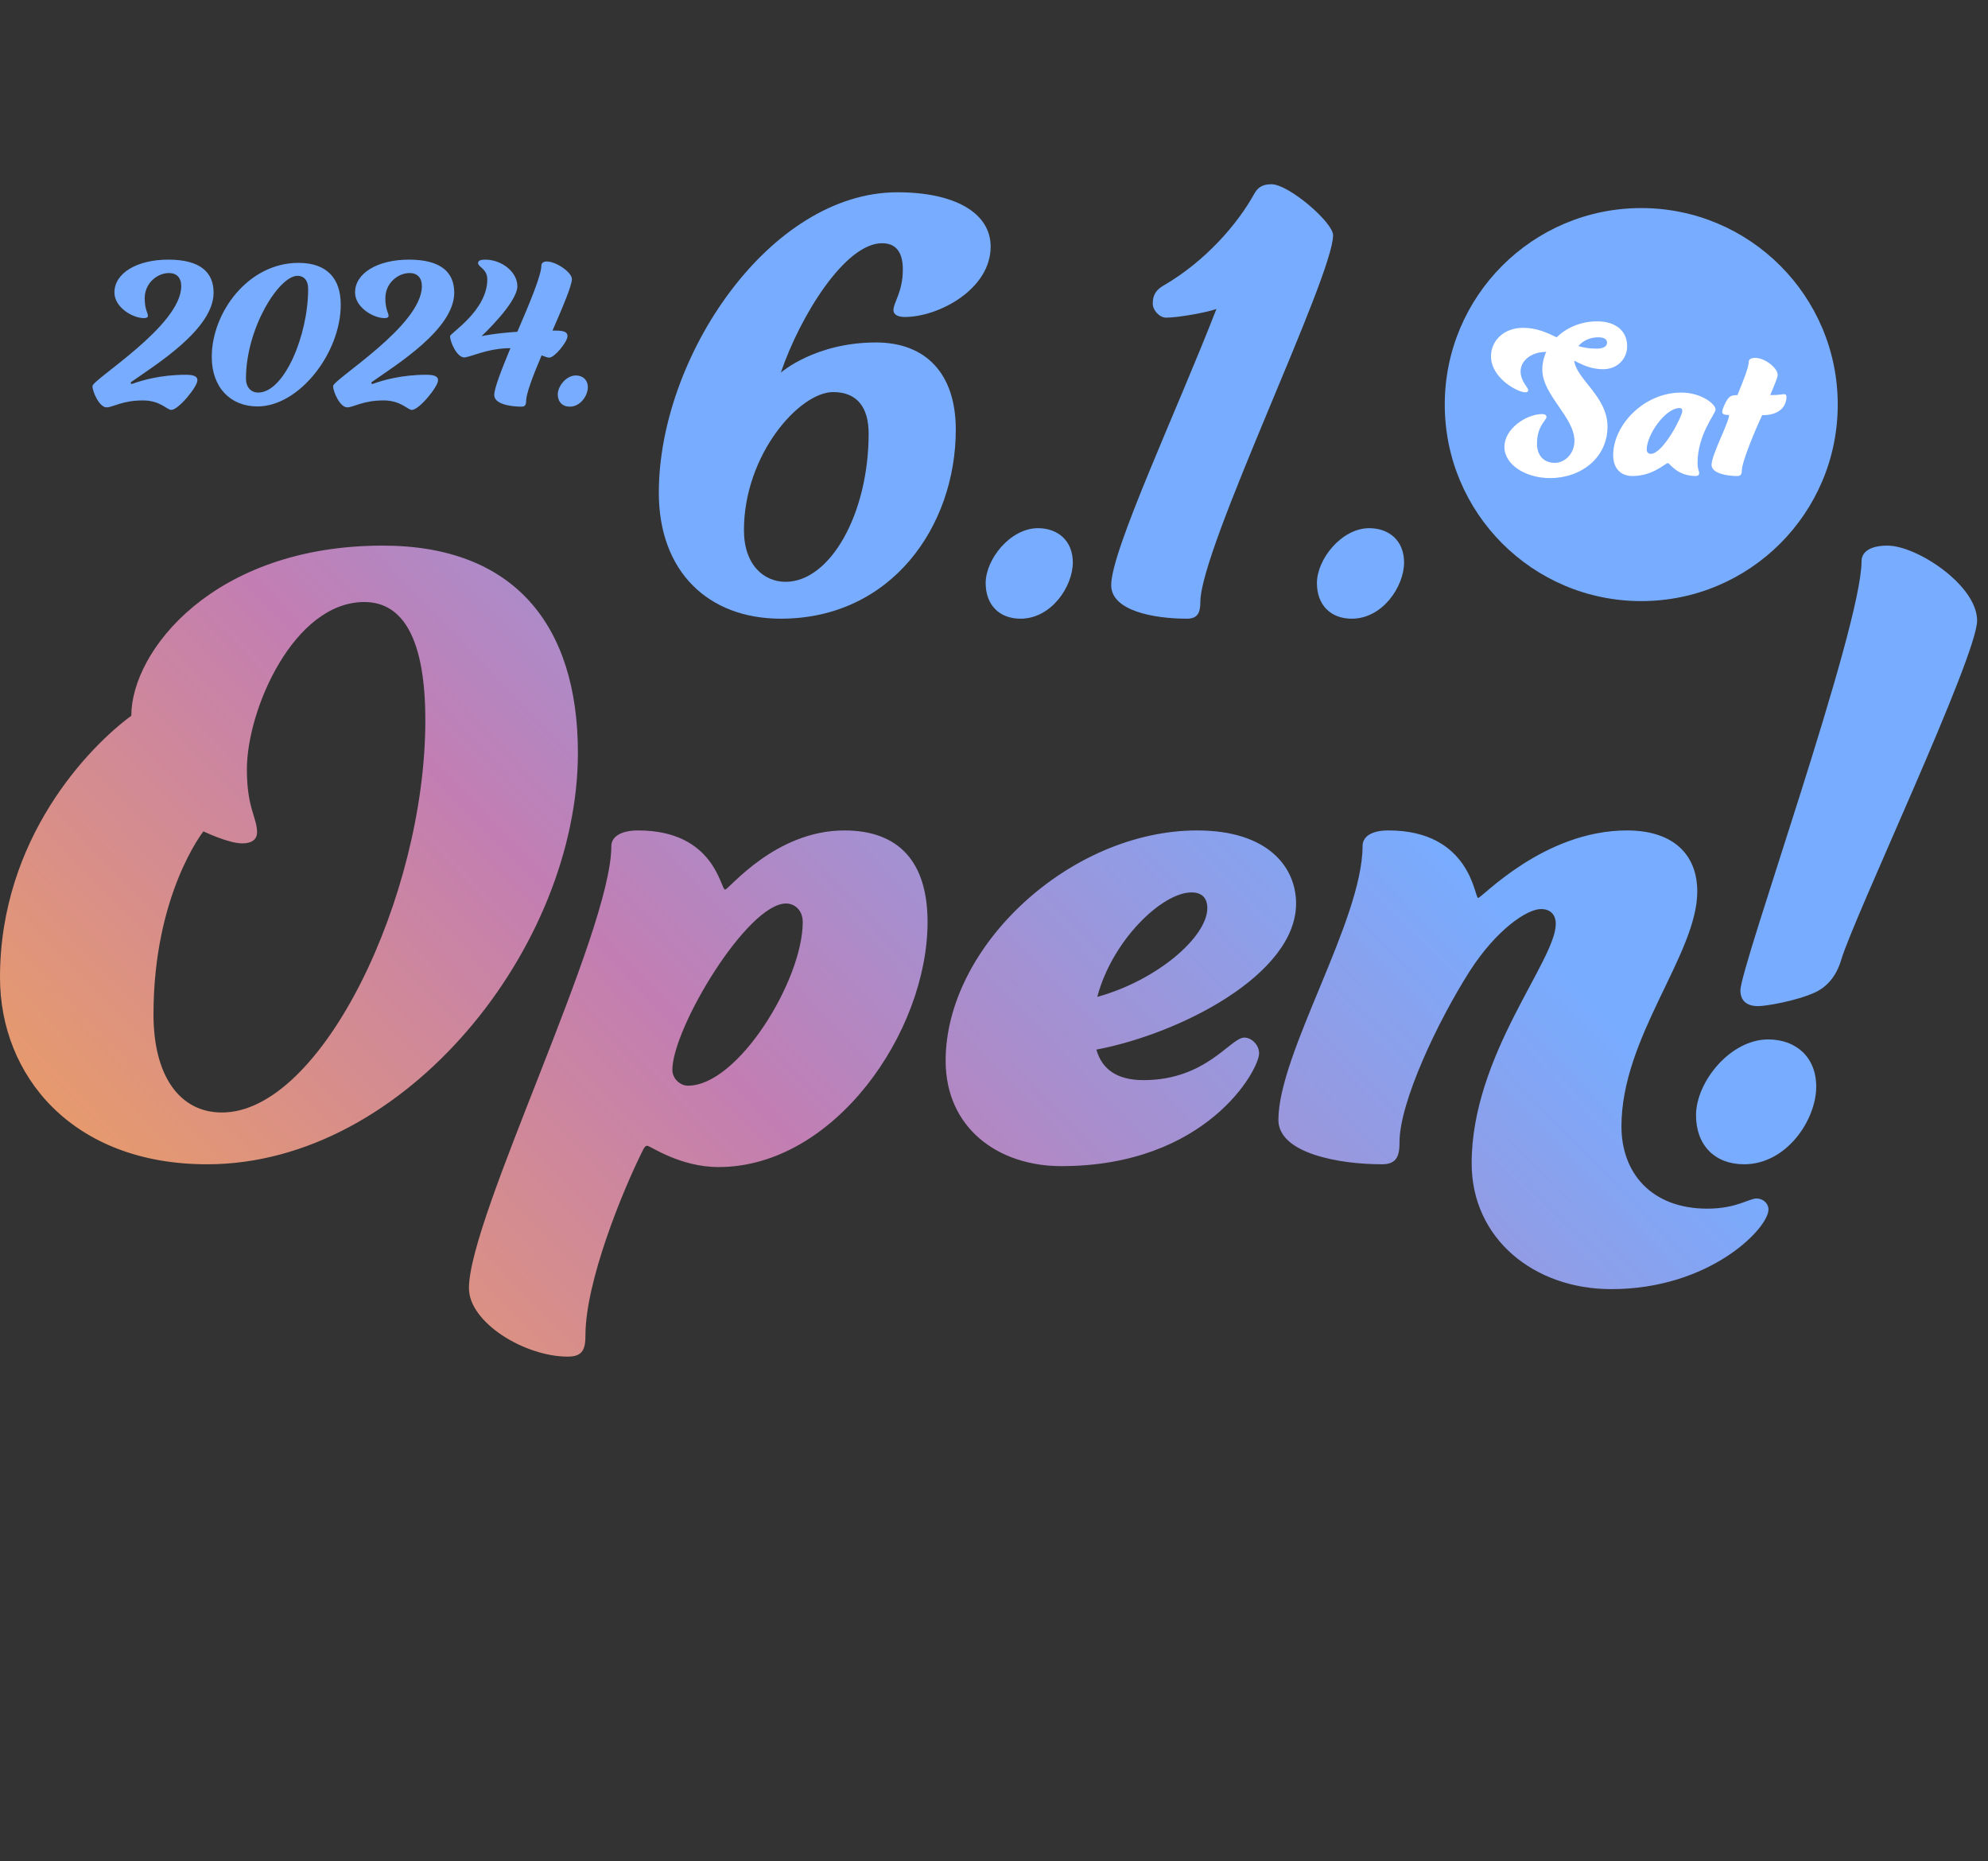
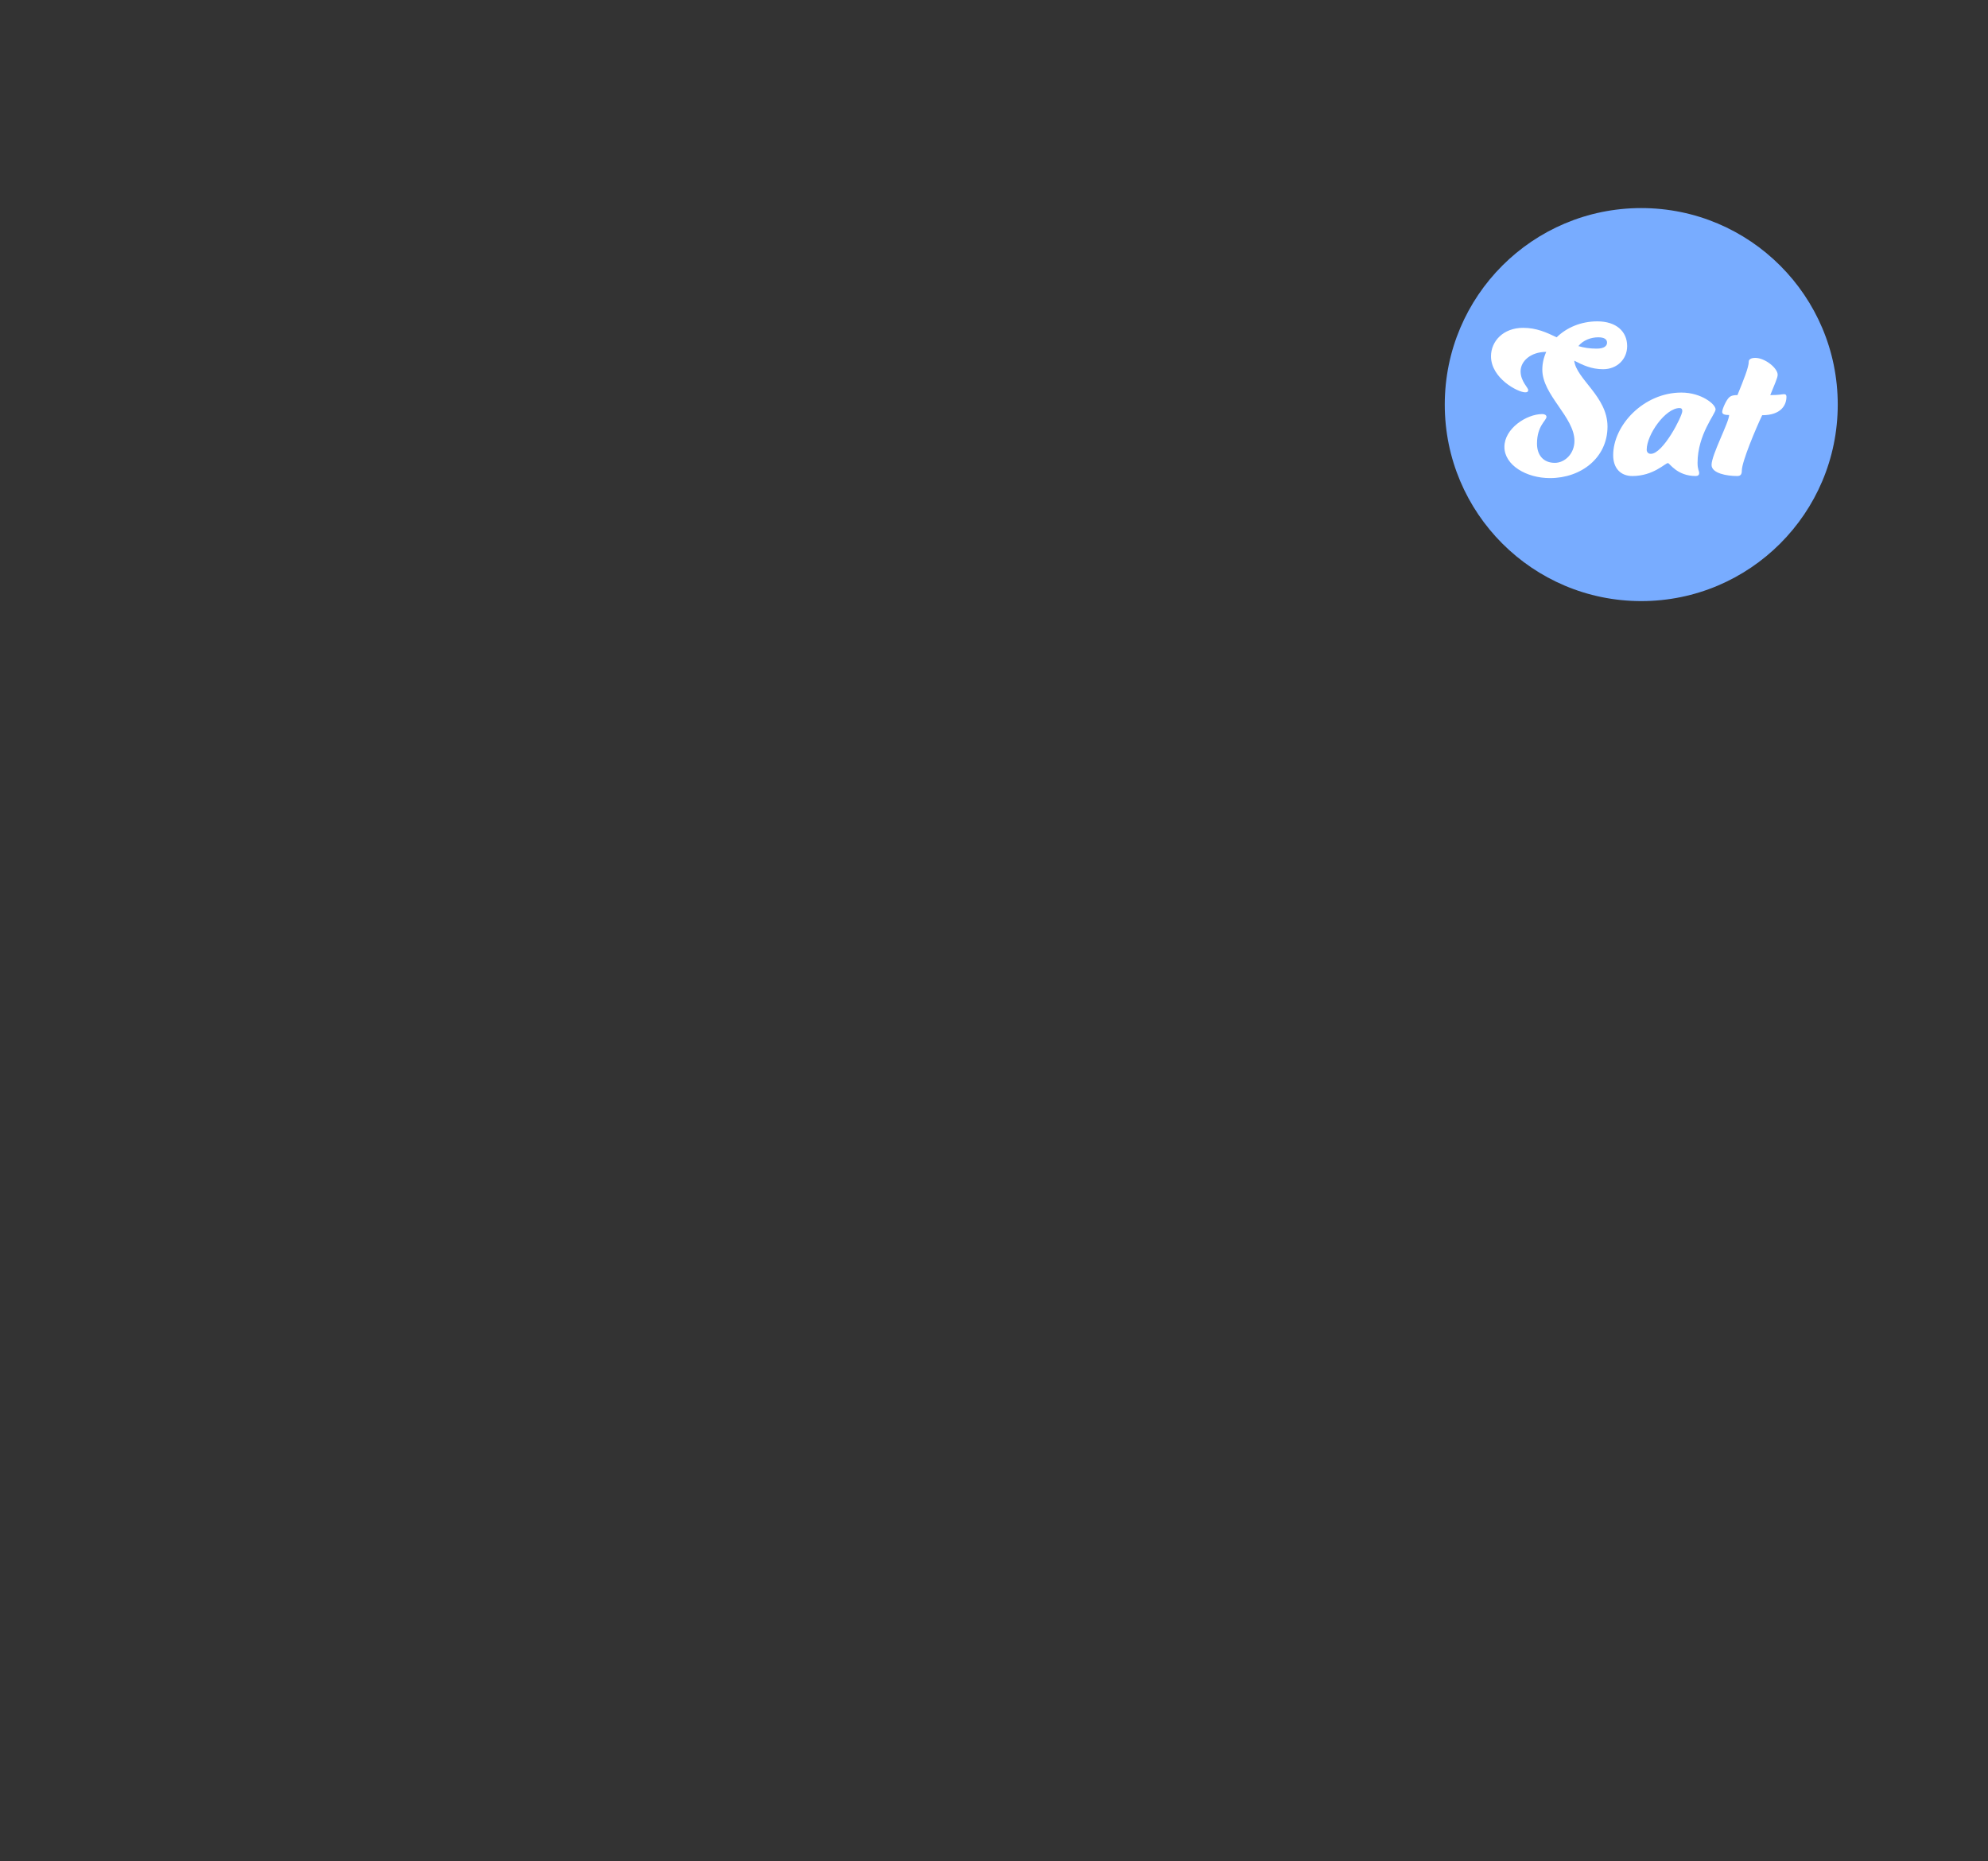
<svg xmlns="http://www.w3.org/2000/svg" width="172" height="161" viewBox="0 0 172 161" fill="none">
  <rect x="0" y="0" width="172" height="161" fill="#333333" stroke="none" />
-   <path d="M33.12 47.2C44.48 47.2 50 54.08 50 65.12C50 81.84 35.12 100.72 17.92 100.72C6.24 100.72 0 93.04 0 84.56C0 72.48 7.76 64.56 11.36 61.92C11.36 56.32 18.48 47.2 33.12 47.2ZM31.52 52.08C25.44 52.08 21.36 61.36 21.36 66.56C21.36 69.92 22.24 70.72 22.24 72C22.24 72.64 21.76 72.96 20.96 72.96C19.76 72.96 17.6 71.92 17.6 71.92C17.6 71.92 13.28 77.36 13.28 87.76C13.28 93.04 15.52 96.24 19.2 96.24C27.84 96.24 36.8 77.52 36.8 62.32C36.8 55.44 34.96 52.08 31.52 52.08ZM62.732 76.96C63.052 76.96 67.052 71.84 73.052 71.84C77.692 71.84 80.252 74.48 80.252 79.76C80.252 89.28 72.172 100.96 62.172 100.96C58.812 100.96 56.252 99.12 56.012 99.12C55.852 99.12 55.772 99.2 55.612 99.52C53.852 103.04 50.652 110.88 50.652 115.52C50.652 116.72 50.412 117.36 49.132 117.36C45.372 117.36 40.572 114.4 40.572 111.44C40.572 105.28 52.892 80.64 52.892 73.2C52.892 72.4 53.692 71.84 55.212 71.84C61.852 71.84 62.332 76.96 62.732 76.96ZM59.532 93.92C63.852 93.92 69.452 84.8 69.452 79.76C69.452 78.72 68.732 78.16 68.012 78.16C64.652 78.16 58.172 88.96 58.172 92.56C58.172 93.28 58.812 93.92 59.532 93.92ZM98.936 93.44C104.376 93.44 106.456 89.76 107.656 89.76C108.296 89.76 108.936 90.4 108.936 91.12C108.936 92.56 104.376 100.88 91.816 100.88C86.376 100.88 81.816 97.6 81.816 91.76C81.816 81.84 92.616 71.84 103.576 71.84C109.736 71.84 112.136 75.04 112.136 78.16C112.136 84.32 102.056 89.44 94.856 90.8C95.336 92.48 96.616 93.44 98.936 93.44ZM103.096 77.2C100.536 77.2 96.216 81.36 94.936 86.24C100.136 84.8 104.456 81.04 104.456 78.56C104.456 77.6 103.896 77.2 103.096 77.2ZM134.606 79.92C134.606 79.2 134.206 78.64 133.326 78.64C132.126 78.64 129.486 80.4 127.166 84C124.366 88.4 121.086 95.36 121.086 98.8C121.086 100 120.846 100.72 119.566 100.72C115.806 100.72 110.606 99.76 110.606 96.88C110.606 91.12 117.886 79.6 117.886 73.2C117.886 72.4 118.606 71.84 120.126 71.84C127.246 71.84 127.566 77.68 127.886 77.68C128.206 77.68 133.566 71.84 140.766 71.84C144.766 71.84 146.846 73.92 146.846 77.12C146.846 82.56 140.286 89.68 140.286 97.44C140.286 101.44 142.846 104.56 147.726 104.56C150.206 104.56 151.326 103.68 151.966 103.68C152.526 103.68 153.006 104.08 153.006 104.64C153.006 106.24 147.966 111.52 139.406 111.52C132.686 111.52 127.326 107.12 127.326 100.64C127.326 91.28 134.606 83.12 134.606 79.92ZM146.738 96.48C146.738 93.6 149.698 89.92 152.978 89.92C155.378 89.92 157.138 91.44 157.138 94C157.138 96.88 154.578 100.72 150.898 100.72C148.338 100.72 146.738 99.04 146.738 96.48ZM161.058 48.56C161.058 47.76 161.778 47.2 163.298 47.2C165.858 47.2 171.058 50.64 171.058 53.68C171.058 56.8 160.418 79.28 159.298 83.04C158.898 84.4 158.098 85.36 157.058 85.84C155.538 86.56 152.818 87.04 152.098 87.04C151.217 87.04 150.578 86.64 150.578 85.68C150.578 83.6 161.058 54.32 161.058 48.56Z" fill="url(#paint0_linear_7_83)" />
-   <path d="M8 33.4C8 32.82 15.68 28.18 15.68 24.76C15.68 24.02 15.28 23.62 14.62 23.62C13.62 23.62 12.52 24.48 12.52 25.8C12.52 26.78 12.8 27.08 12.8 27.32C12.8 27.44 12.7 27.52 12.46 27.52C11.46 27.52 9.9 26.58 9.9 25.3C9.9 23.6 11.9 22.46 14.56 22.46C17.36 22.46 18.48 23.58 18.48 25.32C18.48 28.48 13.46 31.56 11.36 33.04C11.26 33.1 11.32 33.26 11.46 33.2C12.28 32.9 13.92 32.42 16.06 32.42C16.82 32.42 17.08 32.58 17.08 32.9C17.08 33.46 15.44 35.46 14.82 35.46C14.44 35.46 13.88 34.64 12.36 34.64C10.58 34.64 9.76 35.24 9.22 35.24C8.6 35.24 8 33.9 8 33.4ZM25.821 22.74C28.281 22.74 29.481 24.08 29.481 26.36C29.481 30.54 25.881 35.16 22.281 35.16C19.941 35.16 18.321 33.52 18.321 30.88C18.321 27.02 21.481 22.74 25.821 22.74ZM25.741 23.86C24.141 23.86 21.281 28.38 21.281 32.76C21.281 33.48 21.701 33.96 22.341 33.96C24.581 33.96 26.661 29.04 26.661 24.98C26.661 24.26 26.301 23.86 25.741 23.86ZM28.82 33.4C28.82 32.82 36.5 28.18 36.5 24.76C36.5 24.02 36.1 23.62 35.44 23.62C34.44 23.62 33.34 24.48 33.34 25.8C33.34 26.78 33.62 27.08 33.62 27.32C33.62 27.44 33.52 27.52 33.28 27.52C32.28 27.52 30.72 26.58 30.72 25.3C30.72 23.6 32.72 22.46 35.38 22.46C38.18 22.46 39.3 23.58 39.3 25.32C39.3 28.48 34.28 31.56 32.18 33.04C32.08 33.1 32.14 33.26 32.28 33.2C33.1 32.9 34.74 32.42 36.88 32.42C37.64 32.42 37.9 32.58 37.9 32.9C37.9 33.46 36.26 35.46 35.64 35.46C35.26 35.46 34.7 34.64 33.18 34.64C31.4 34.64 30.58 35.24 30.04 35.24C29.42 35.24 28.82 33.9 28.82 33.4ZM41.661 29.08C41.661 29.08 42.701 28.84 44.761 28.7C45.801 26.28 46.841 23.82 46.841 22.96C46.841 22.76 47.021 22.62 47.301 22.62C48.121 22.62 49.481 23.56 49.481 24.14C49.481 24.7 48.681 26.58 47.801 28.6H48.101C48.861 28.6 49.101 28.76 49.101 29.08C49.101 29.56 47.981 30.94 47.521 30.94C47.381 30.94 47.161 30.86 46.861 30.74C46.121 32.48 45.521 34.06 45.521 34.68C45.521 35 45.441 35.18 45.121 35.18C44.121 35.18 42.761 34.94 42.761 34.18C42.761 33.58 43.401 31.96 44.161 30.12C42.161 30.12 40.661 30.92 40.161 30.92C39.541 30.92 38.941 29.6 38.941 29.08C38.941 28.82 42.161 26.88 42.161 24.16C42.161 23.26 41.361 23.1 41.361 22.76C41.361 22.54 41.601 22.46 41.981 22.46C43.401 22.46 44.761 23.52 44.761 24.76C44.761 26.2 41.661 29.08 41.661 29.08ZM48.259 34.12C48.259 33.4 48.999 32.48 49.819 32.48C50.419 32.48 50.859 32.86 50.859 33.5C50.859 34.22 50.219 35.18 49.299 35.18C48.659 35.18 48.259 34.76 48.259 34.12Z" fill="#78ACFF" />
-   <path d="M72.08 33.918C69.18 33.918 64.366 39.312 64.366 45.866C64.366 48.882 66.106 50.332 67.962 50.332C71.848 50.332 75.154 44.416 75.154 37.514C75.154 35.252 74.168 33.918 72.08 33.918ZM76.314 21.042C73.124 21.042 69.238 27.306 67.556 32.236C67.556 32.236 70.514 29.626 75.792 29.626C80.026 29.626 82.694 32.236 82.694 37.166C82.694 45.518 77.126 53.522 67.556 53.522C61.292 53.522 57 49.462 57 42.618C57 30.902 66.57 16.634 77.648 16.634C82.636 16.634 85.71 18.432 85.71 21.332C85.71 25.044 81.186 27.422 78.286 27.422C77.648 27.422 77.3 27.19 77.3 26.842C77.3 26.146 78.112 25.276 78.112 23.304C78.112 21.622 77.358 21.042 76.314 21.042ZM85.279 50.448C85.279 48.36 87.425 45.692 89.803 45.692C91.543 45.692 92.819 46.794 92.819 48.65C92.819 50.738 90.963 53.522 88.295 53.522C86.439 53.522 85.279 52.304 85.279 50.448ZM105.245 26.726C104.491 27.016 101.939 27.48 100.895 27.48C100.315 27.48 99.735 26.842 99.735 26.262C99.735 25.508 100.025 25.044 100.779 24.638C104.317 22.55 107.043 19.418 108.493 16.808C108.783 16.286 109.131 15.938 110.001 15.938C111.509 15.938 115.337 19.244 115.337 20.346C115.337 23.942 103.853 47.432 103.853 52.072C103.853 53 103.621 53.522 102.693 53.522C99.793 53.522 96.139 52.826 96.139 50.622C96.139 47.606 101.823 35.542 105.245 26.726ZM113.939 50.448C113.939 48.36 116.085 45.692 118.463 45.692C120.203 45.692 121.479 46.794 121.479 48.65C121.479 50.738 119.623 53.522 116.955 53.522C115.099 53.522 113.939 52.304 113.939 50.448Z" fill="#78ACFF" />
  <circle cx="142" cy="35" r="17" fill="#78ACFF" />
  <path d="M131.78 28.36C132.94 28.36 133.8 28.76 134.68 29.18C135.54 28.34 136.78 27.8 138.2 27.8C139.84 27.8 140.78 28.68 140.78 29.94C140.78 31.08 139.9 31.94 138.7 31.94C137.68 31.94 136.94 31.58 136.2 31.2C136.38 32.8 139.08 34.3 139.08 36.9C139.08 39.6 136.8 41.36 134.1 41.36C132.06 41.36 130.16 40.24 130.16 38.66C130.16 37.08 132.06 35.82 133.44 35.82C133.62 35.82 133.8 35.9 133.8 36.06C133.8 36.38 132.98 36.82 132.98 38.38C132.98 39.38 133.54 40.04 134.52 40.04C135.38 40.04 136.22 39.26 136.22 38.14C136.22 36.08 133.44 34.18 133.44 31.98C133.44 31.44 133.56 30.92 133.78 30.44C132.44 30.44 131.56 31.24 131.56 32.12C131.56 32.98 132.22 33.54 132.22 33.74C132.22 33.88 132.14 33.94 131.96 33.94C131.32 33.94 129 32.72 129 30.82C129 29.52 130.06 28.36 131.78 28.36ZM138.28 29.18C137.66 29.18 136.98 29.42 136.56 29.94C137.04 30.08 137.54 30.16 138.14 30.16C138.8 30.16 139.04 29.92 139.04 29.64C139.04 29.34 138.78 29.18 138.28 29.18ZM147.011 40.94C147.011 41.08 146.911 41.18 146.711 41.18C145.091 41.18 144.451 40.06 144.311 40.06C144.071 40.06 143.051 41.18 141.231 41.18C140.211 41.18 139.571 40.5 139.571 39.38C139.571 36.78 142.211 33.96 145.471 33.96C147.191 33.96 148.431 34.96 148.431 35.42C148.431 35.8 146.871 37.58 146.871 40.04C146.871 40.64 147.011 40.7 147.011 40.94ZM145.311 35.3C144.091 35.3 142.471 37.6 142.471 38.9C142.471 39.1 142.591 39.26 142.831 39.26C143.891 39.26 145.551 36 145.551 35.56C145.551 35.38 145.471 35.3 145.311 35.3ZM149.602 35.9C149.402 35.9 149.002 35.9 149.002 35.64C149.002 35.4 149.342 34.62 149.602 34.38C149.802 34.2 150.042 34.18 150.322 34.18C150.842 32.9 151.302 31.78 151.302 31.28C151.302 31.1 151.482 30.96 151.862 30.96C152.702 30.96 153.802 31.84 153.802 32.42C153.802 32.7 153.502 33.32 153.162 34.18C154.002 34.18 154.142 34.1 154.362 34.1C154.502 34.1 154.562 34.18 154.562 34.32C154.562 35.06 154.082 35.92 152.462 35.92C151.942 37 150.702 39.94 150.702 40.7C150.702 41 150.622 41.18 150.302 41.18C149.382 41.18 148.082 40.94 148.082 40.22C148.082 39.34 149.602 36.52 149.602 35.9Z" fill="white" />
  <defs>
    <linearGradient id="paint0_linear_7_83" x1="-4.27544e-06" y1="158.128" x2="160" y2="2.872" gradientUnits="userSpaceOnUse">
      <stop offset="0.092" stop-color="#FCAA44" />
      <stop offset="0.407" stop-color="#C27EB3" />
      <stop offset="0.667" stop-color="#78ACFF" />
    </linearGradient>
  </defs>
</svg>